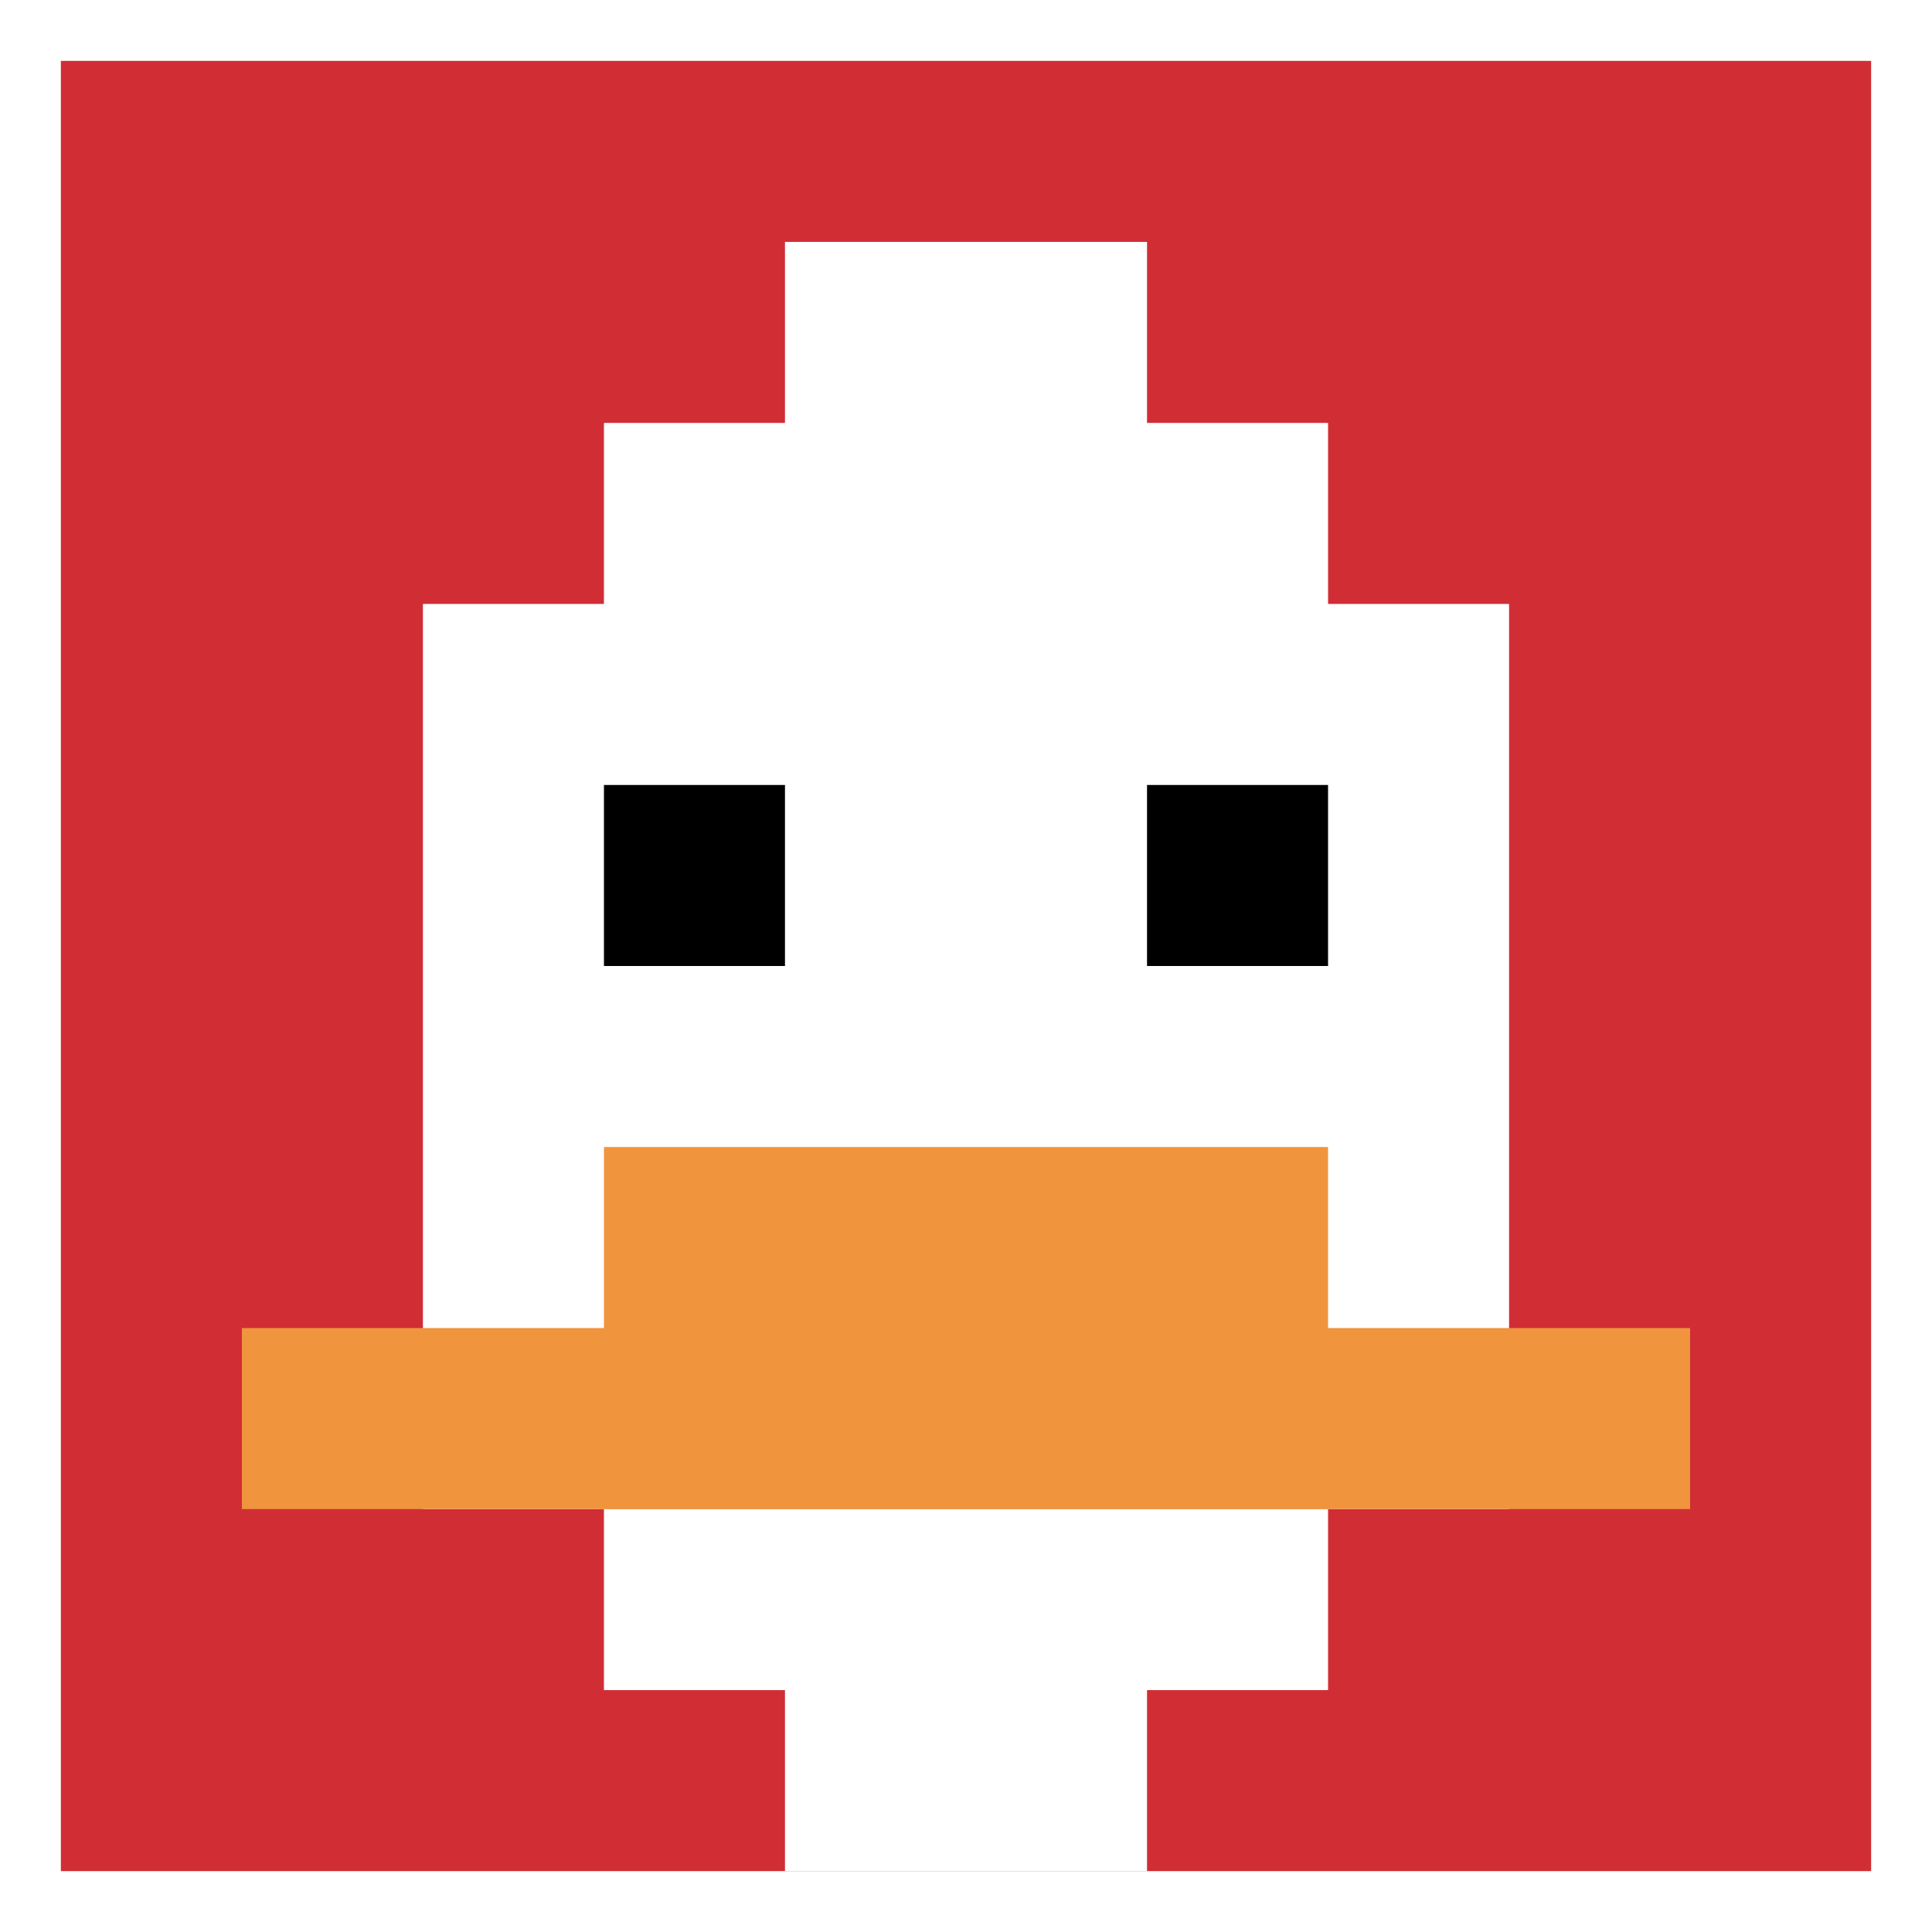
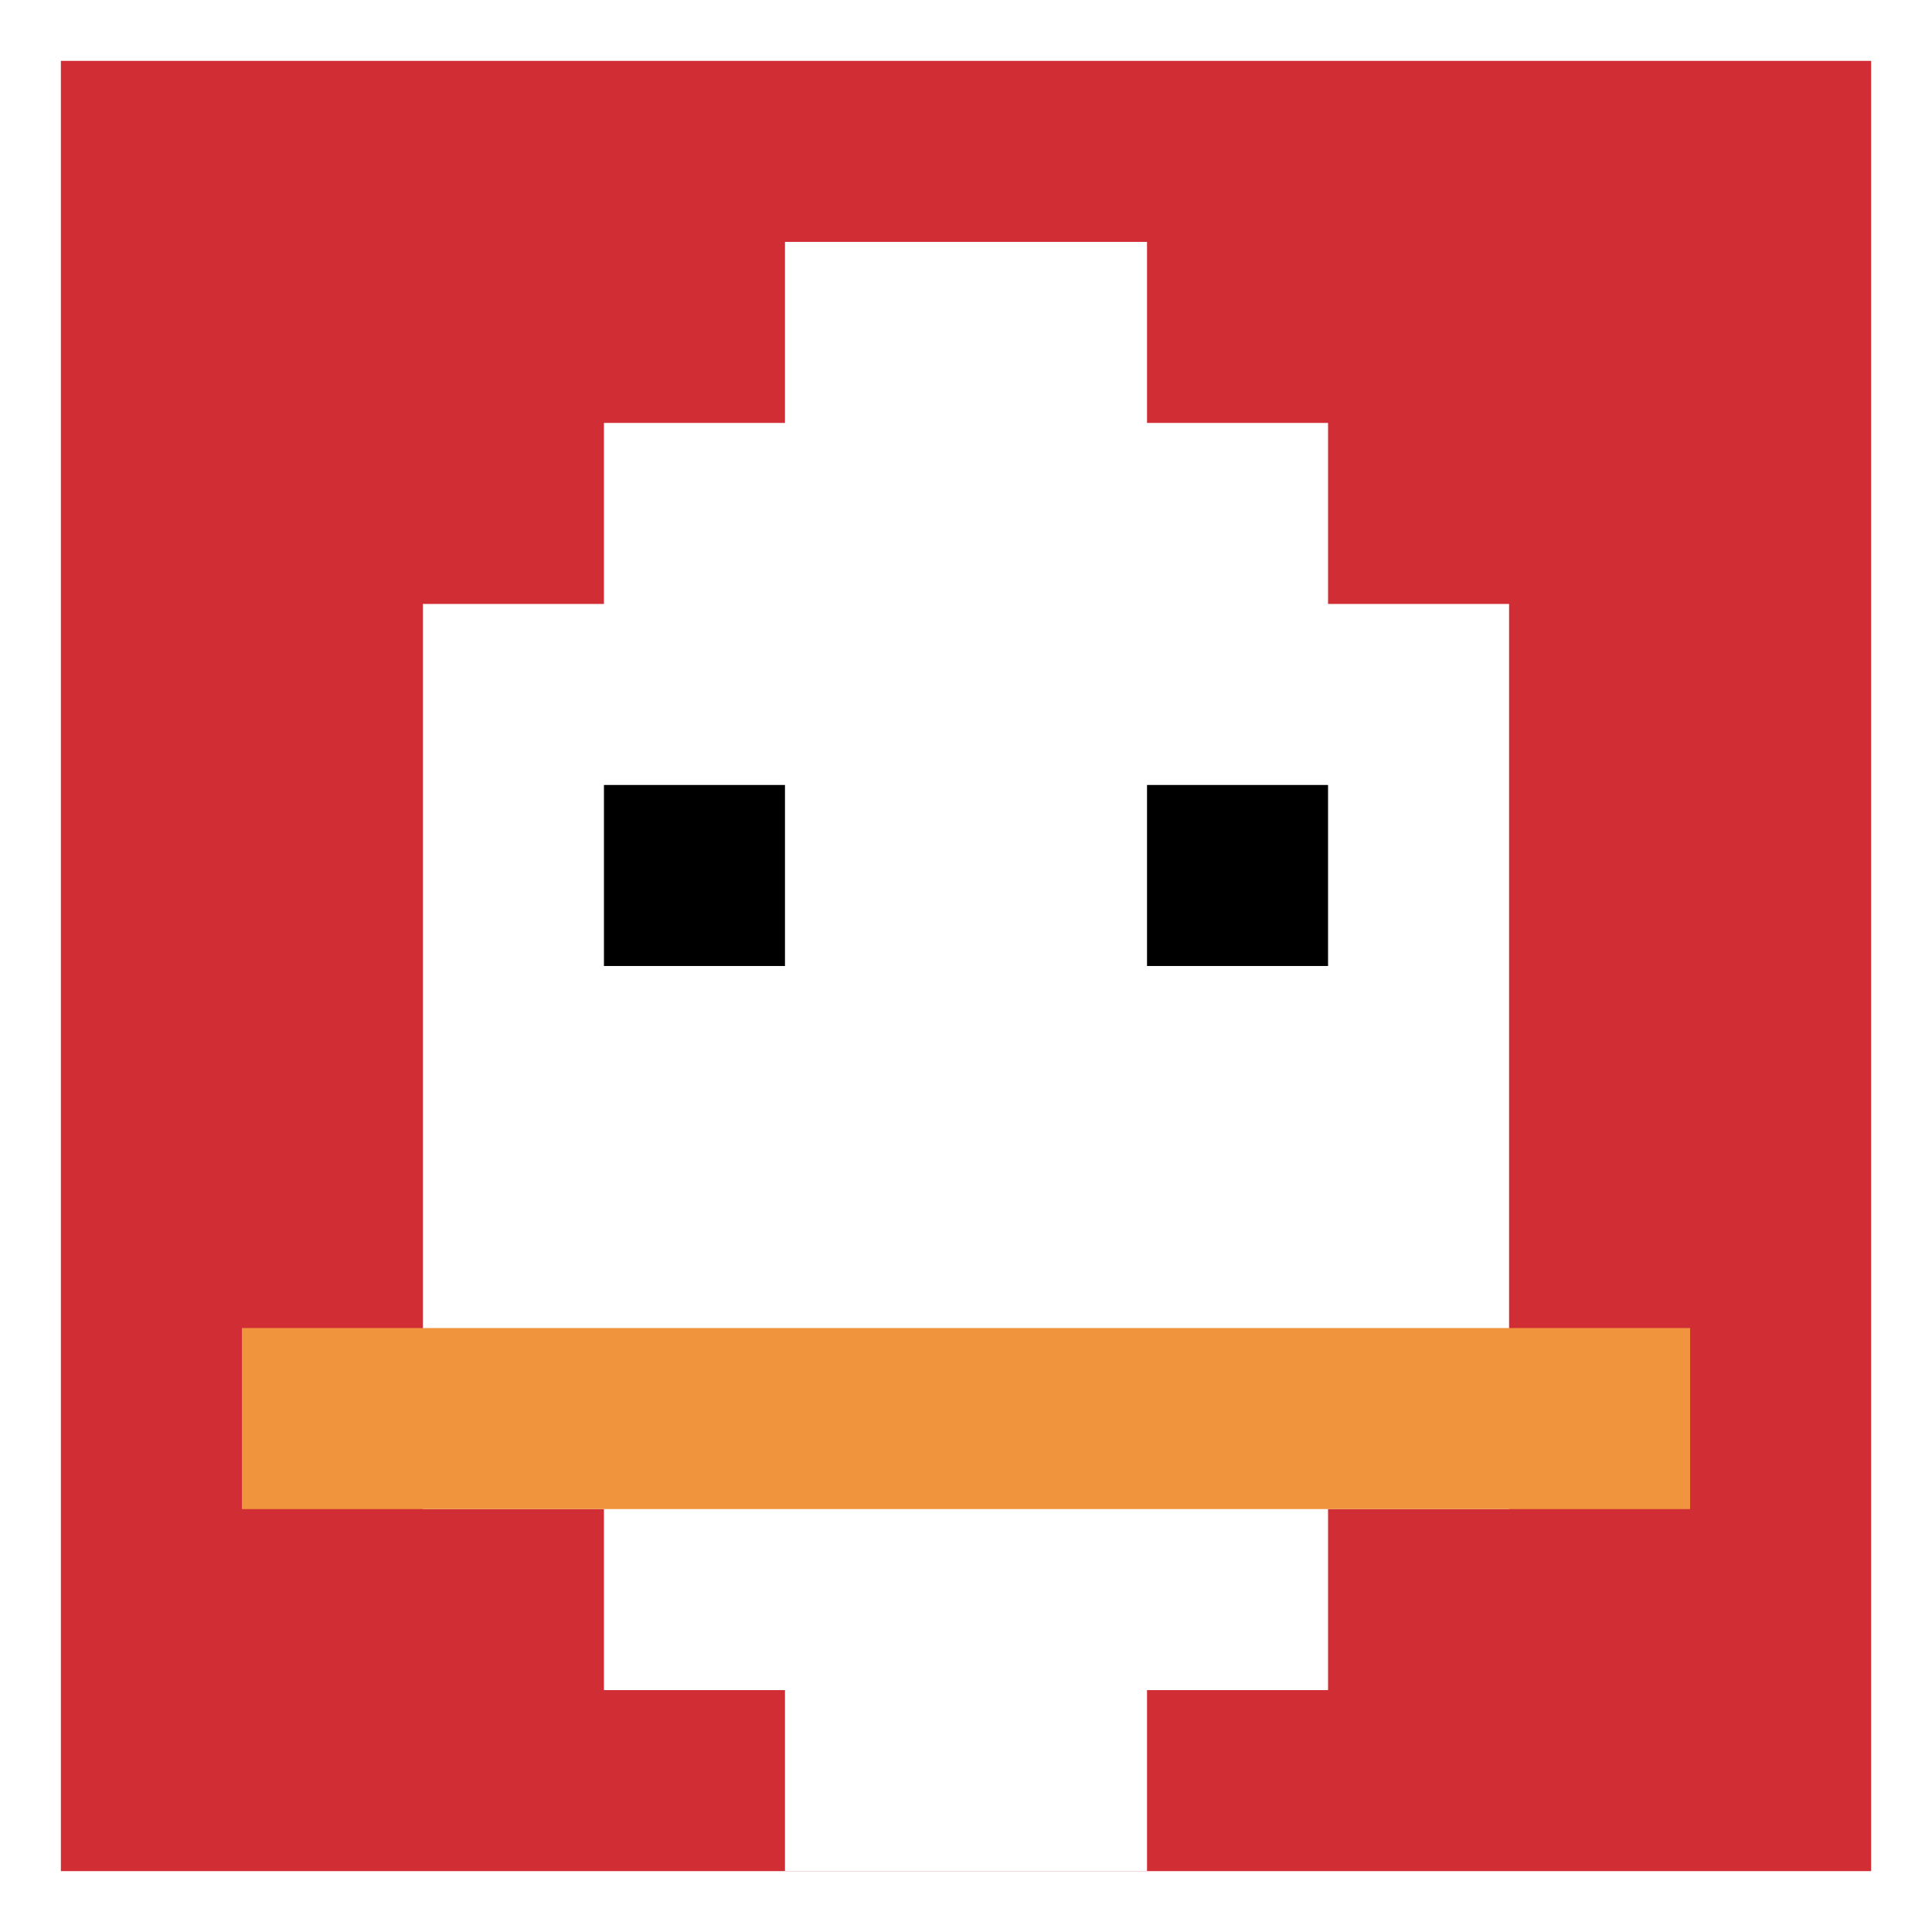
<svg xmlns="http://www.w3.org/2000/svg" version="1.1" width="730" height="730">
  <title>'goose-pfp-311180' by Dmitri Cherniak</title>
  <desc>seed=311180
backgroundColor=#ffffff
padding=80
innerPadding=23
timeout=2100
dimension=1
border=false
Save=function(){return n.handleSave()}
frame=109

Rendered at Tue Oct 03 2023 23:08:02 GMT-0300 (Brasilia Standard Time)
Generated in &lt;1ms
</desc>
  <defs />
  <rect width="100%" height="100%" fill="#ffffff" />
  <g>
    <g id="0-0">
      <rect x="23" y="23" height="684" width="684" fill="#D12D35" />
      <g>
        <rect id="23-23-3-2-4-7" x="228.2" y="159.8" width="273.6" height="478.8" fill="#ffffff" />
        <rect id="23-23-2-3-6-5" x="159.8" y="228.2" width="410.4" height="342" fill="#ffffff" />
        <rect id="23-23-4-8-2-2" x="296.6" y="570.2" width="136.8" height="136.8" fill="#ffffff" />
        <rect id="23-23-1-7-8-1" x="91.4" y="501.8" width="547.2" height="68.4" fill="#F0943E" />
-         <rect id="23-23-3-6-4-2" x="228.2" y="433.4" width="273.6" height="136.8" fill="#F0943E" />
        <rect id="23-23-3-4-1-1" x="228.2" y="296.6" width="68.4" height="68.4" fill="#000000" />
        <rect id="23-23-6-4-1-1" x="433.4" y="296.6" width="68.4" height="68.4" fill="#000000" />
        <rect id="23-23-4-1-2-2" x="296.6" y="91.4" width="136.8" height="136.8" fill="#ffffff" />
      </g>
      <rect x="23" y="23" stroke="white" stroke-width="0" height="684" width="684" fill="none" />
    </g>
  </g>
</svg>